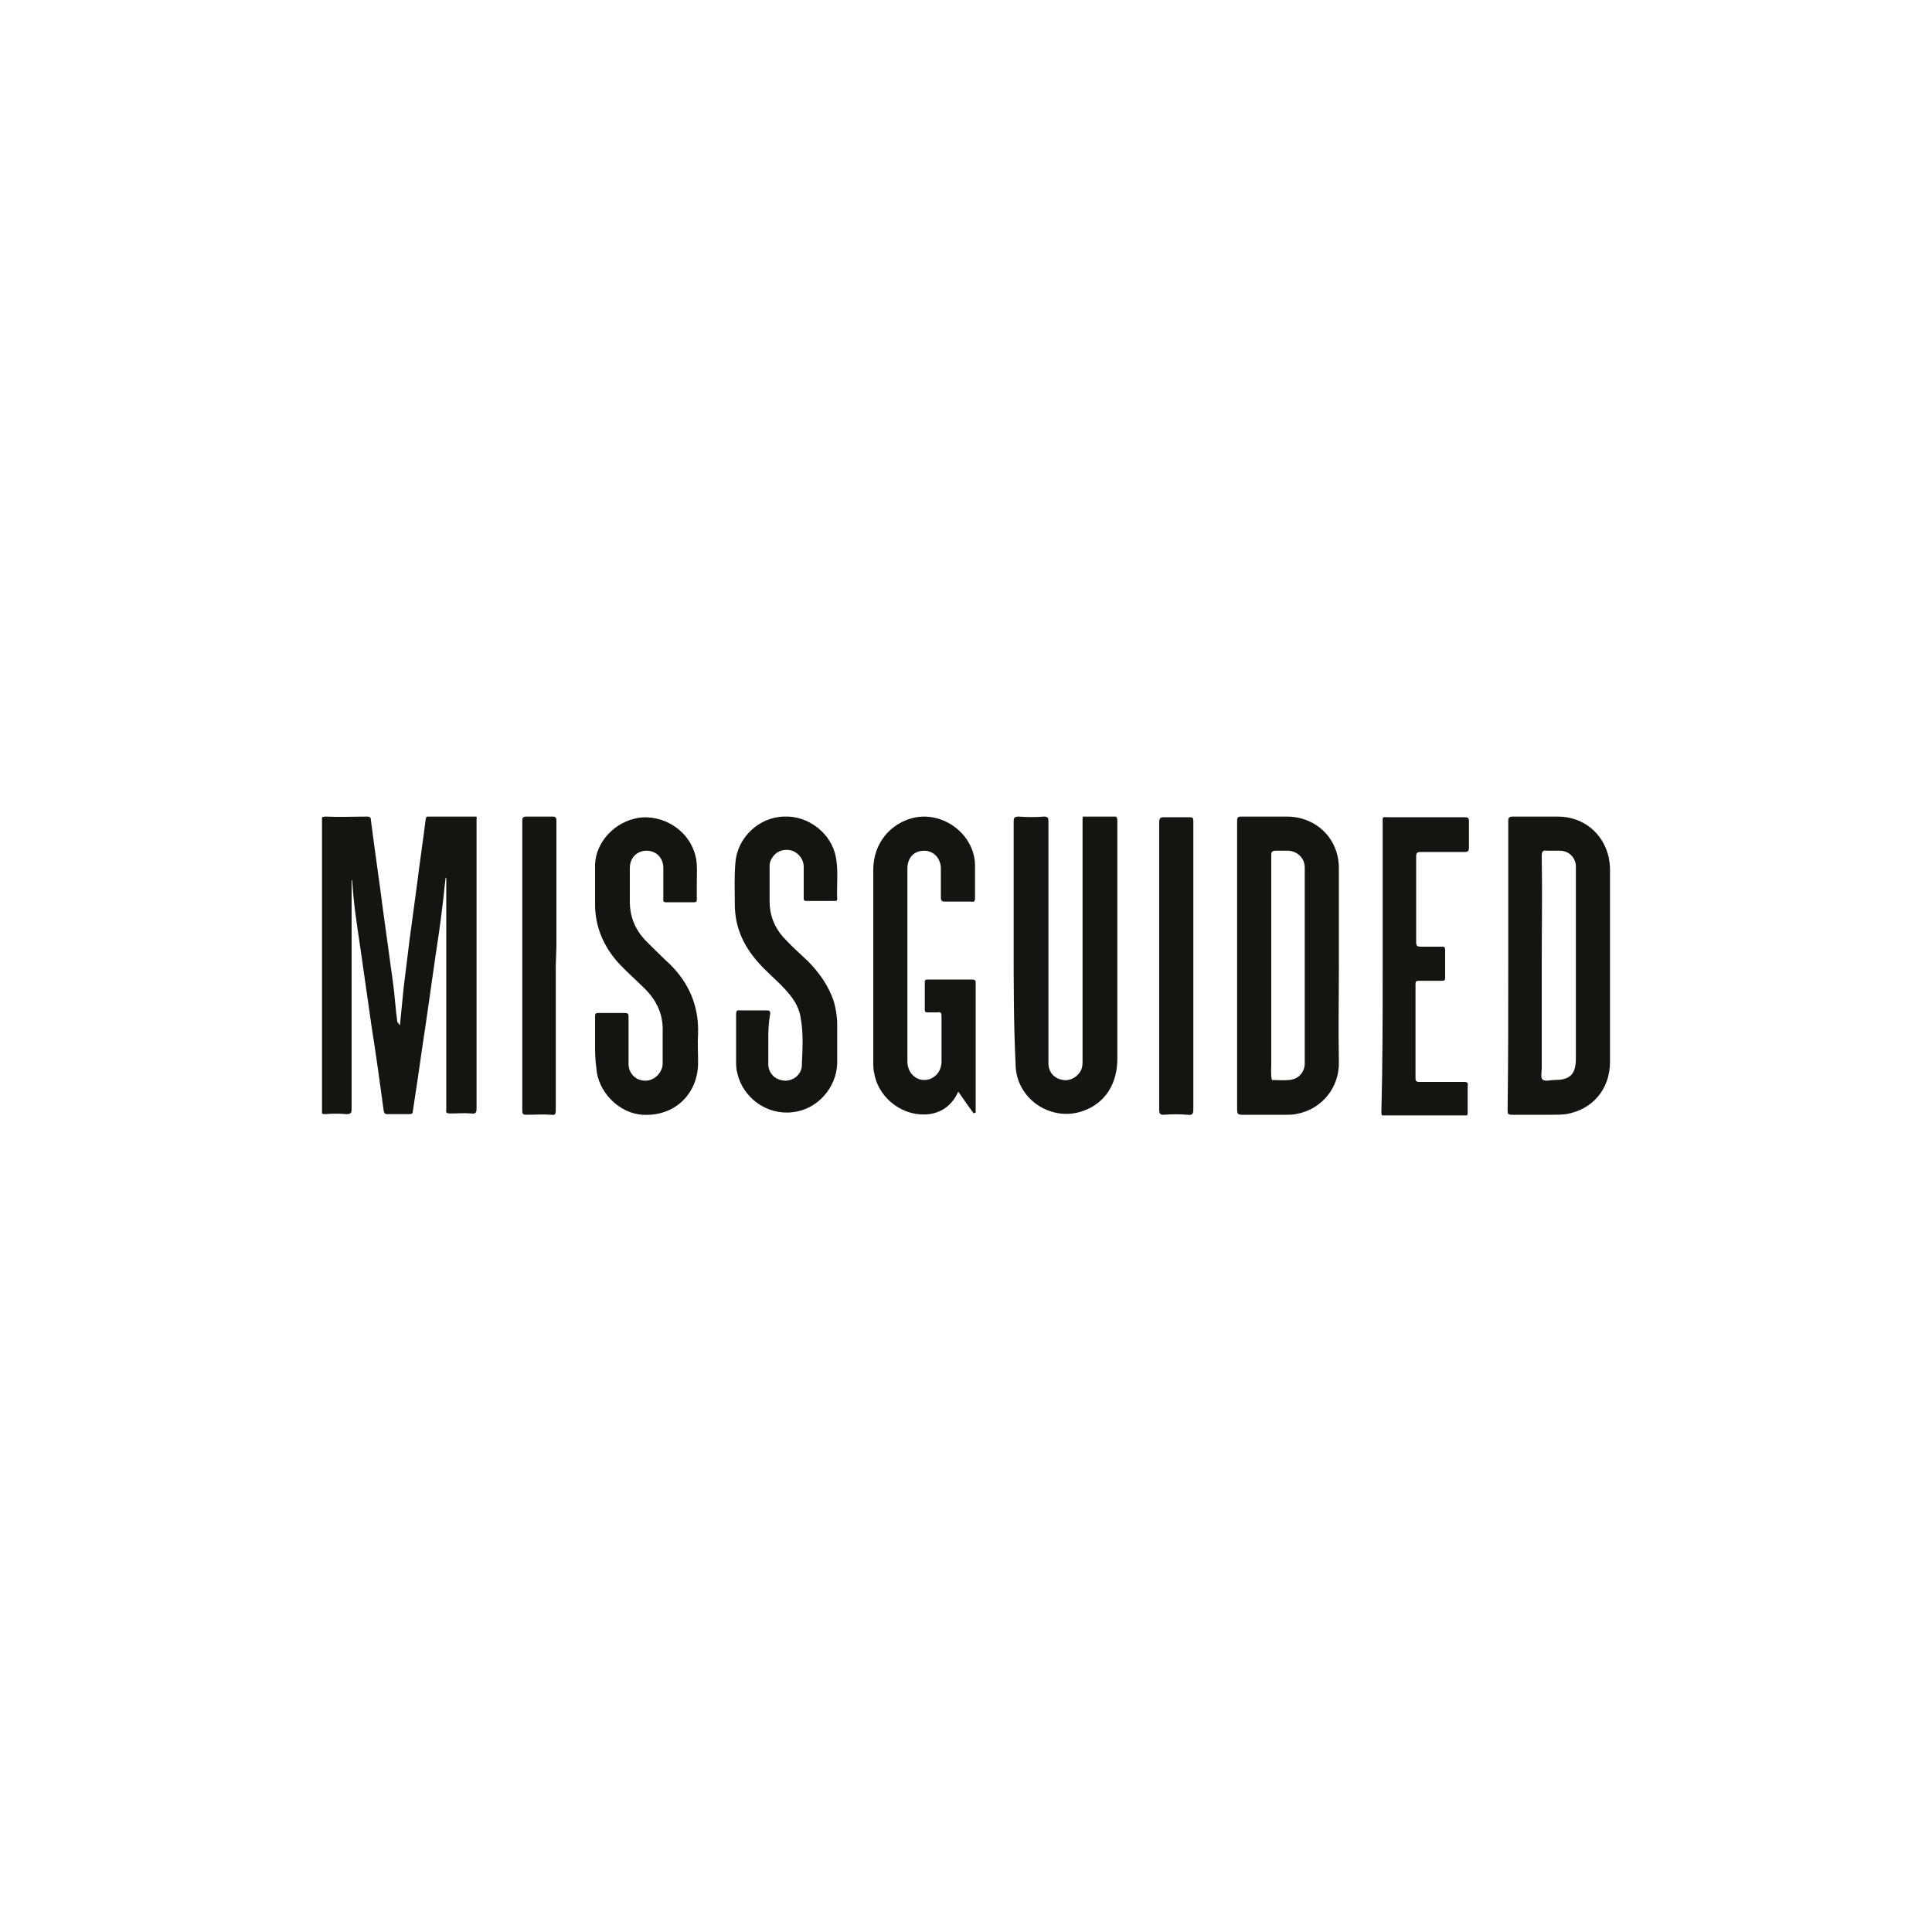
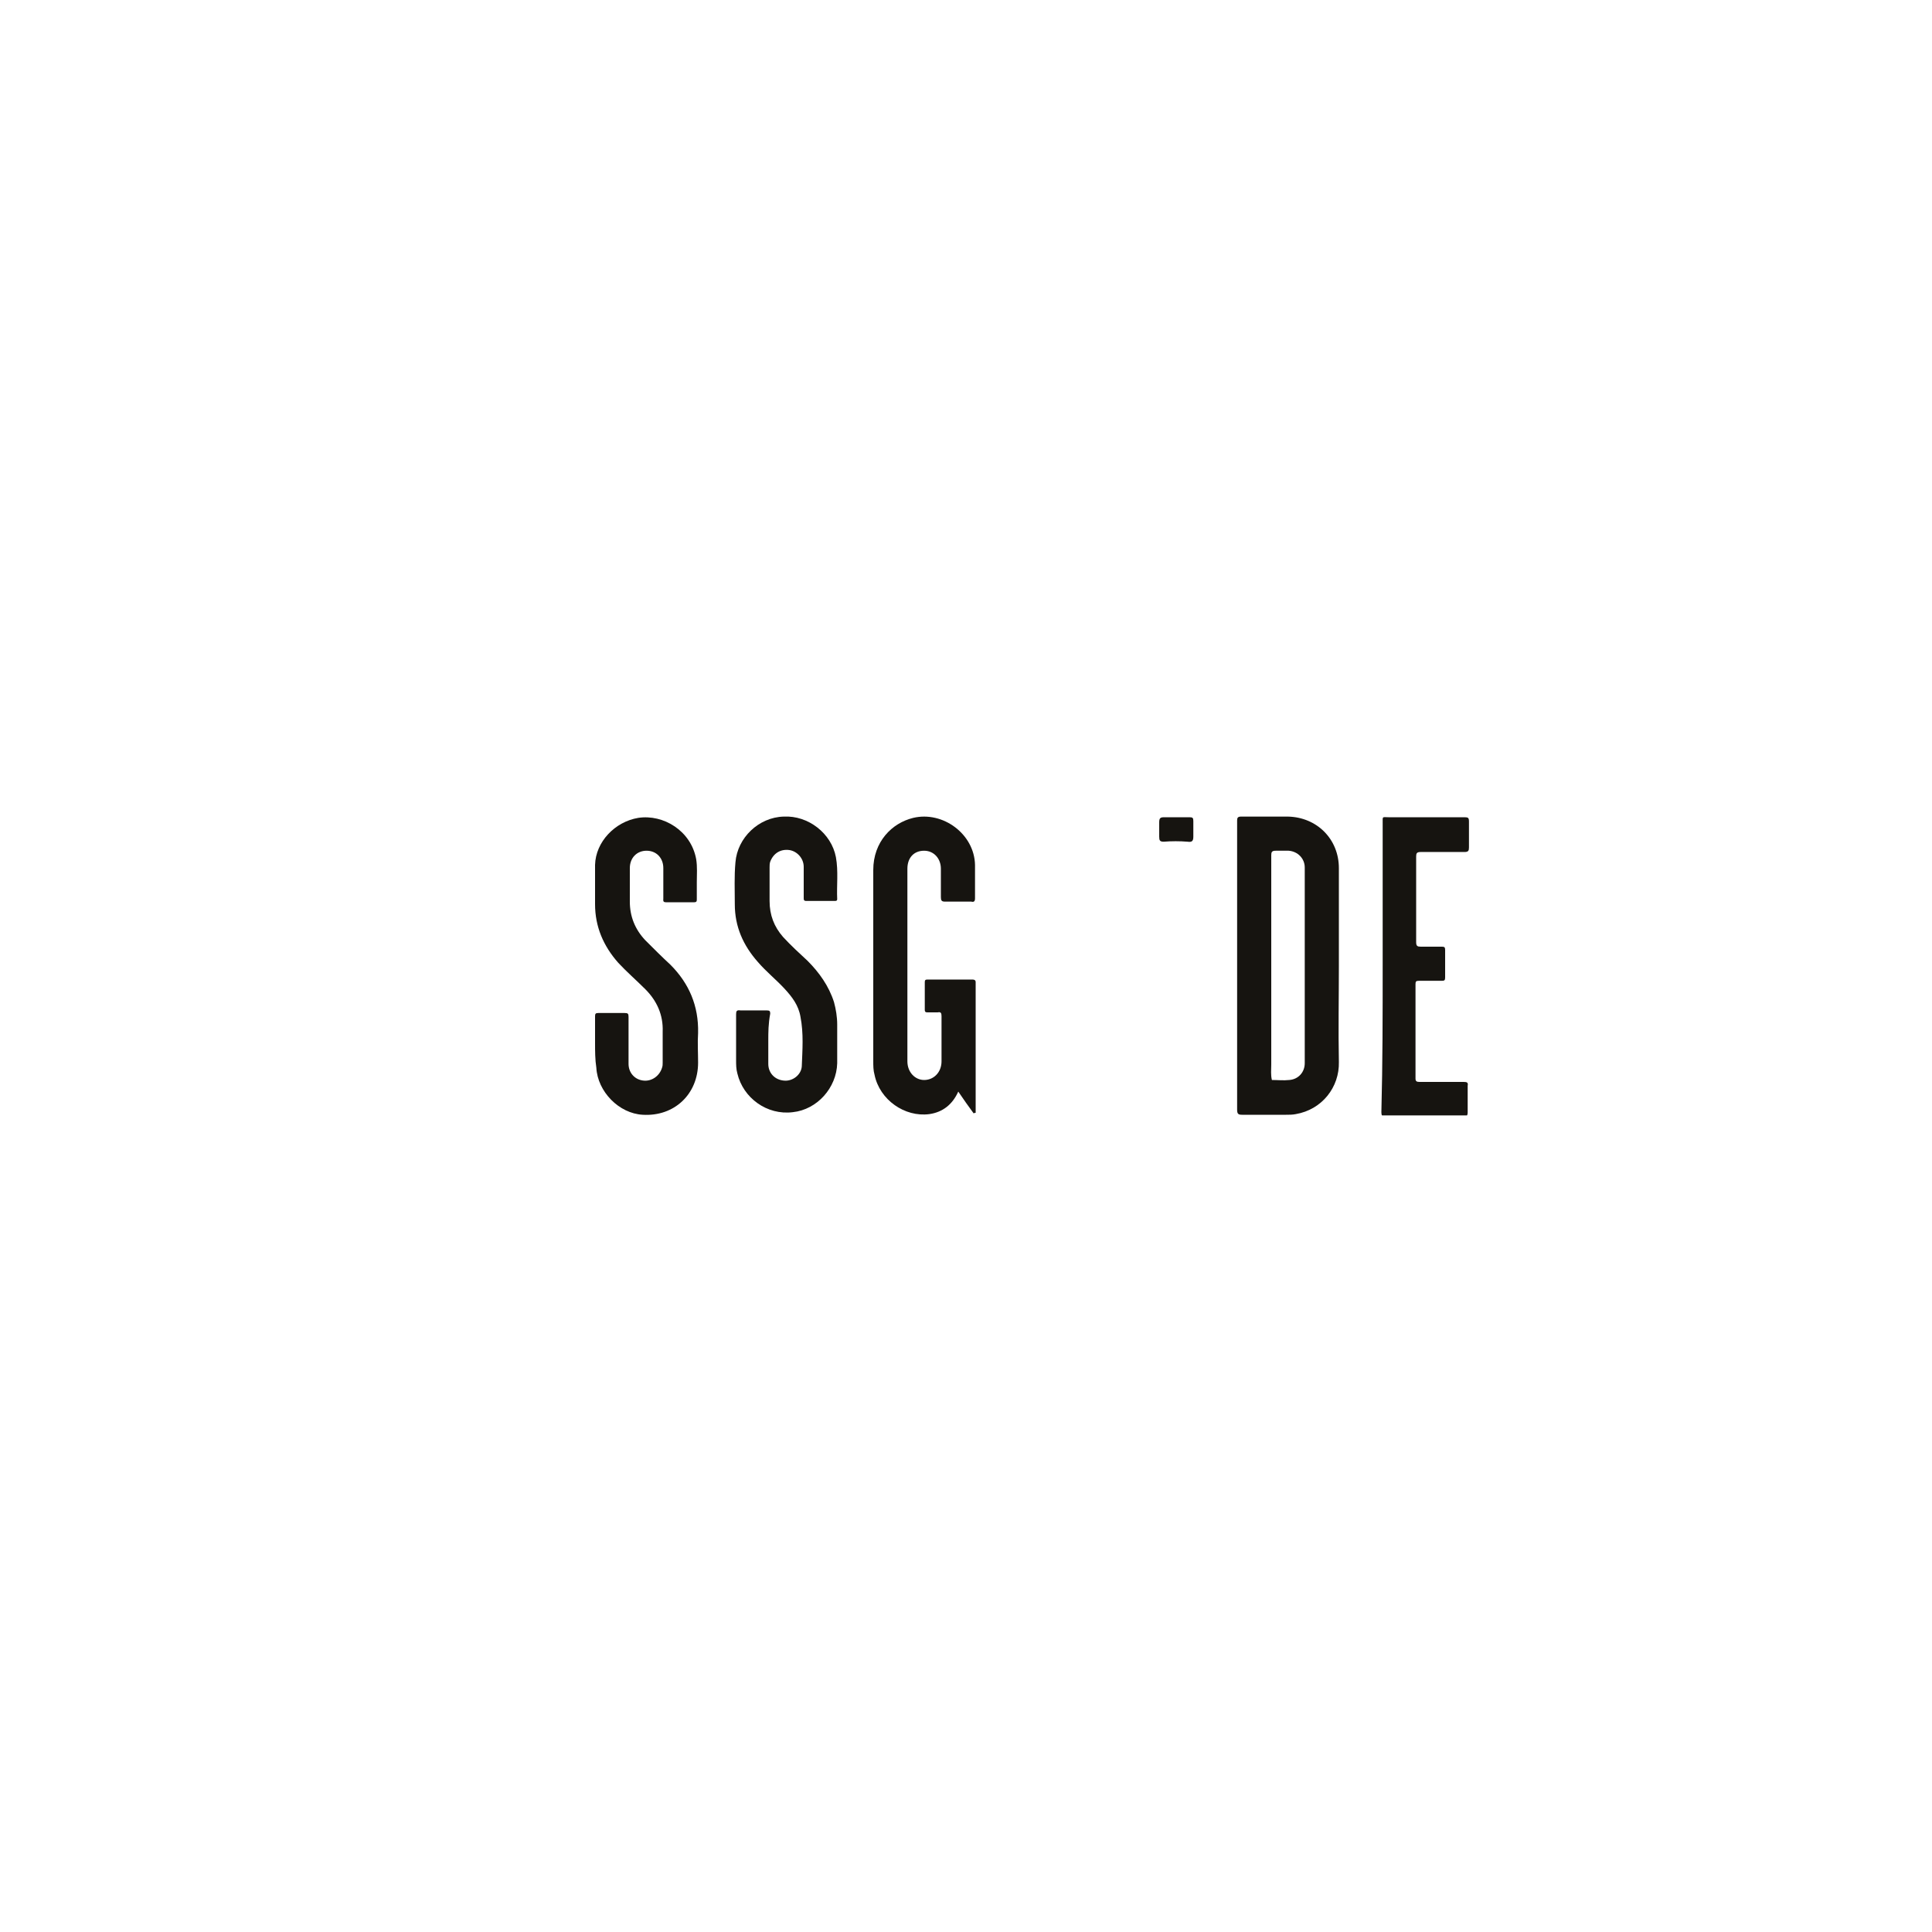
<svg xmlns="http://www.w3.org/2000/svg" xmlns:xlink="http://www.w3.org/1999/xlink" version="1.1" id="Layer_1" x="0px" y="0px" viewBox="0 0 300 300" style="enable-background:new 0 0 300 300;" xml:space="preserve">
  <style type="text/css">
	.st0{fill:none;}
	.st1{clip-path:url(#SVGID_2_);fill:#161410;}
	.st2{clip-path:url(#SVGID_4_);fill:#161410;}
	.st3{clip-path:url(#SVGID_6_);fill:#161410;}
	.st4{clip-path:url(#SVGID_8_);fill:#161410;}
	.st5{clip-path:url(#SVGID_10_);fill:#161410;}
	.st6{clip-path:url(#SVGID_12_);fill:#161410;}
	.st7{clip-path:url(#SVGID_14_);fill:#161410;}
	.st8{clip-path:url(#SVGID_16_);fill:#161410;}
	.st9{clip-path:url(#SVGID_18_);fill:#161410;}
	.st10{clip-path:url(#SVGID_20_);fill:#161410;}
</style>
  <g id="Layer_1_1_">
    <rect class="st0" width="300" height="300" />
    <g>
      <g>
        <defs>
          <rect id="SVGID_1_" x="50" y="126.8" width="200" height="46.4" />
        </defs>
        <clipPath id="SVGID_2_">
          <use xlink:href="#SVGID_1_" style="overflow:visible;" />
        </clipPath>
-         <path class="st1" d="M62.1,159.2c0.2-2.1,0.4-4,0.6-6c0.3-2.4,0.6-4.8,0.9-7.3c0.4-3,0.8-5.9,1.2-8.9c0.4-3.3,0.9-6.5,1.3-9.8     c0.1-0.4,0.2-0.5,0.6-0.5c2.3,0,4.6,0,6.8,0c0.4,0,0.6,0.1,0.5,0.5c0,0.2,0,0.4,0,0.6c0,14.8,0,29.6,0,44.3     c0,0.6-0.1,0.9-0.8,0.8c-1.1-0.1-2.2,0-3.3,0c-0.5,0-0.7-0.1-0.6-0.6c0-2.1,0-4.2,0-6.3v-28.8v-0.9h-0.1     c-0.2,1.5-0.3,2.9-0.5,4.4c-0.3,2.6-0.7,5.3-1.1,7.9c-0.5,3.5-1,7-1.5,10.5c-0.6,3.8-1.1,7.7-1.7,11.5c-0.1,0.7-0.2,1.3-0.3,2     c0,0.3-0.2,0.4-0.5,0.4c-1.2,0-2.3,0-3.5,0c-0.3,0-0.4-0.1-0.5-0.4c-0.6-4.4-1.2-8.8-1.9-13.2c-0.6-4.2-1.2-8.4-1.8-12.6     c-0.5-3.3-1-6.6-1.2-9.9c0-0.1,0-0.2-0.1-0.3v0.8c0,11.6,0,23.2,0,34.8c0,0.6-0.1,0.8-0.8,0.8c-1.1-0.1-2.2-0.1-3.3,0     c-0.6,0-0.7-0.2-0.7-0.7c0-4.8,0-9.7,0-14.5c0-10.1,0-20.2,0-30.2c0-0.6,0.1-0.8,0.8-0.8c2.1,0.1,4.3,0,6.4,0     c0.5,0,0.6,0.2,0.6,0.6c0.6,4.7,1.3,9.4,1.9,14.1c0.5,3.6,1,7.3,1.5,10.9c0.3,2.1,0.4,4.2,0.7,6.3     C61.9,158.9,61.9,159,62.1,159.2" />
      </g>
      <g>
        <defs>
          <rect id="SVGID_3_" x="50" y="126.8" width="200" height="46.4" />
        </defs>
        <clipPath id="SVGID_4_">
          <use xlink:href="#SVGID_3_" style="overflow:visible;" />
        </clipPath>
-         <path class="st2" d="M239.4,149.9c0,5.3,0,10.6,0,15.9c0,0.6-0.2,1.5,0.1,1.8c0.4,0.4,1.2,0.1,1.9,0.1c2.4,0,3.3-0.9,3.3-3.3     c0-9.7,0-19.4,0-29.1c0-0.3,0-0.6,0-0.9c-0.1-1.3-1.1-2.3-2.5-2.3c-0.7,0-1.3,0-2,0c-0.6-0.1-0.8,0.1-0.8,0.8     C239.5,138.6,239.4,144.3,239.4,149.9 M234.2,149.9c0-7.5,0-14.9,0-22.4c0-0.5,0.1-0.7,0.7-0.7c2.3,0,4.7,0,7,0     c3.9,0,7,2.5,7.9,6.3c0.1,0.6,0.2,1.2,0.2,1.9c0,10,0,20,0,29.9c0,4.2-2.7,7.4-6.8,8.1c-0.8,0.1-1.6,0.1-2.4,0.1c-2,0-4,0-6,0     c-0.6,0-0.7-0.1-0.7-0.7C234.2,164.9,234.2,157.4,234.2,149.9" />
      </g>
      <g>
        <defs>
          <rect id="SVGID_5_" x="50" y="126.8" width="200" height="46.4" />
        </defs>
        <clipPath id="SVGID_6_">
          <use xlink:href="#SVGID_5_" style="overflow:visible;" />
        </clipPath>
        <path class="st3" d="M197.4,149.9c0,5.1,0,10.3,0,15.4c0,0.8-0.1,1.6,0.1,2.4c0.9,0,1.8,0.1,2.7,0c1.4-0.1,2.4-1.2,2.4-2.6     c0-10.1,0-20.3,0-30.4c0-1.4-1.1-2.5-2.5-2.6c-0.7,0-1.4,0-2,0s-0.7,0.2-0.7,0.7C197.4,138.6,197.4,144.3,197.4,149.9 M207.9,150     c0,5-0.1,9.9,0,14.9c0.1,3.9-2.6,7.4-6.7,8.1c-0.5,0.1-1,0.1-1.5,0.1c-2.3,0-4.6,0-6.8,0c-0.6,0-0.8-0.1-0.8-0.8     c0-13.2,0-26.5,0-39.7c0-1.7,0-3.5,0-5.2c0-0.4,0.1-0.6,0.6-0.6c2.4,0,4.9,0,7.3,0c4.5,0.1,7.9,3.5,7.9,8     C207.9,139.9,207.9,144.9,207.9,150" />
      </g>
      <g>
        <defs>
-           <rect id="SVGID_7_" x="50" y="126.8" width="200" height="46.4" />
-         </defs>
+           </defs>
        <clipPath id="SVGID_8_">
          <use xlink:href="#SVGID_7_" style="overflow:visible;" />
        </clipPath>
        <path class="st4" d="M157.4,146.6c0-6.3,0-12.6,0-19c0-0.6,0.1-0.8,0.8-0.8c1.3,0.1,2.6,0.1,3.9,0c0.6,0,0.7,0.2,0.7,0.7     c0,10.3,0,20.7,0,31c0,2.2,0,4.4,0,6.6c0,1.4,0.9,2.4,2.3,2.6c1.1,0.2,2.3-0.5,2.8-1.6c0.2-0.5,0.2-1,0.2-1.6     c0-12.3,0-24.5,0-36.8c0-1.1-0.1-1,1-1c1.2,0,2.4,0,3.6,0c0.6,0,0.8,0.1,0.8,0.8c0,7,0,14,0,21c0,5.3,0,10.6,0,15.9     c0,3.9-1.9,6.9-5.3,8.1c-5,1.8-10.5-1.9-10.5-7.3C157.4,159.1,157.4,152.8,157.4,146.6L157.4,146.6z" />
      </g>
      <g>
        <defs>
          <rect id="SVGID_9_" x="50" y="126.8" width="200" height="46.4" />
        </defs>
        <clipPath id="SVGID_10_">
          <use xlink:href="#SVGID_9_" style="overflow:visible;" />
        </clipPath>
        <path class="st5" d="M151.2,172.9c-0.8-1.1-1.6-2.2-2.4-3.4c-0.9,2-2.4,3.2-4.5,3.5c-3.8,0.5-7.7-2.2-8.5-6.1     c-0.2-0.7-0.2-1.4-0.2-2.2c0-9.9,0-19.8,0-29.6c0-4.4,2.9-7.3,6.2-8.1c4.6-1.1,9.5,2.5,9.6,7.3c0,1.7,0,3.4,0,5.2     c0,0.5-0.2,0.6-0.6,0.5c-1.4,0-2.7,0-4.1,0c-0.5,0-0.6-0.2-0.6-0.7c0-1.5,0-3,0-4.4c0-1.6-1.1-2.8-2.6-2.8     c-1.6,0-2.6,1.1-2.6,2.8c0,10,0,20,0,29.9c0,1.7,1.2,2.9,2.6,2.9c1.5,0,2.7-1.2,2.7-2.9c0-2.3,0-4.7,0-7c0-0.5-0.1-0.7-0.6-0.6     c-0.5,0-1,0-1.5,0c-0.3,0-0.5,0-0.5-0.4c0-1.4,0-2.9,0-4.3c0-0.3,0.1-0.4,0.4-0.4c2.3,0,4.7,0,7,0c0.3,0,0.5,0.1,0.5,0.4     c0,6.8,0,13.5,0,20.3C151.3,172.8,151.3,172.8,151.2,172.9" />
      </g>
      <g>
        <defs>
          <rect id="SVGID_11_" x="50" y="126.8" width="200" height="46.4" />
        </defs>
        <clipPath id="SVGID_12_">
          <use xlink:href="#SVGID_11_" style="overflow:visible;" />
        </clipPath>
        <path class="st6" d="M119.3,161.6c0,1.2,0,2.4,0,3.6c0,1.4,1,2.5,2.5,2.6c1.3,0.1,2.6-0.9,2.7-2.2c0.1-2.6,0.3-5.1-0.2-7.7     c-0.3-1.8-1.3-3.1-2.5-4.4c-1.3-1.4-2.8-2.6-4.1-4.1c-2.3-2.6-3.6-5.5-3.6-9c0-2.2-0.1-4.3,0.1-6.5c0.3-3.8,3.6-7,7.5-7.1     c3.8-0.2,7.4,2.6,8.1,6.3c0.4,2.2,0.1,4.4,0.2,6.5c0,0.3-0.2,0.3-0.4,0.3c-1.5,0-3,0-4.4,0c-0.4,0-0.4-0.2-0.4-0.5     c0-1.6,0-3.2,0-4.8c0-1.3-1-2.4-2.2-2.6c-1.4-0.2-2.5,0.5-3,1.8c-0.1,0.3-0.1,0.6-0.1,0.9c0,1.7,0,3.5,0,5.2c0,2.2,0.7,4,2.1,5.6     c1.2,1.3,2.5,2.5,3.8,3.7c1.8,1.8,3.3,3.9,4.1,6.4c0.3,1.1,0.5,2.3,0.5,3.5c0,2,0,4,0,6c-0.1,3.8-3.1,7.2-6.9,7.6     c-4,0.5-7.7-2.2-8.6-6c-0.2-0.7-0.2-1.4-0.2-2.1c0-2.4,0-4.7,0-7.1c0-0.5,0.1-0.7,0.7-0.6c1.4,0,2.8,0,4.1,0     c0.4,0,0.5,0.1,0.5,0.5C119.3,159,119.3,160.3,119.3,161.6" />
      </g>
      <g>
        <defs>
          <rect id="SVGID_13_" x="50" y="126.8" width="200" height="46.4" />
        </defs>
        <clipPath id="SVGID_14_">
          <use xlink:href="#SVGID_13_" style="overflow:visible;" />
        </clipPath>
        <path class="st7" d="M92.4,161.9c0-1.4,0-2.8,0-4.1c0-0.4,0.1-0.5,0.5-0.5c1.4,0,2.8,0,4.1,0c0.5,0,0.6,0.1,0.6,0.6     c0,2.4,0,4.9,0,7.3c0,1.4,1,2.5,2.4,2.6c1.2,0.1,2.4-0.7,2.8-2c0.1-0.3,0.1-0.5,0.1-0.8c0-1.6,0-3.2,0-4.8     c0.1-2.6-0.9-4.8-2.7-6.6c-1.4-1.4-2.9-2.7-4.2-4.1c-2.3-2.6-3.6-5.6-3.6-9.1c0-2,0-4.1,0-6.1c0.1-3.6,3.1-6.7,6.7-7.3     c3.9-0.6,8.2,2,9,6.4c0.2,1.2,0.1,2.4,0.1,3.6c0,0.9,0,1.7,0,2.6c0,0.3,0,0.5-0.4,0.5c-1.5,0-3,0-4.4,0c-0.5,0-0.4-0.3-0.4-0.6     c0-1.5,0-3.1,0-4.7c0-1.6-1.1-2.7-2.6-2.7s-2.6,1.1-2.6,2.7c0,1.7,0,3.4,0,5.2c0,2.3,0.8,4.3,2.4,6c1.3,1.3,2.6,2.6,3.9,3.8     c2.9,2.9,4.4,6.4,4.3,10.6c-0.1,1.5,0,3.1,0,4.6c0,4.9-3.7,8.4-8.6,8.1c-3.7-0.2-7-3.6-7.2-7.3C92.4,164.5,92.4,163.2,92.4,161.9     L92.4,161.9z" />
      </g>
      <g>
        <defs>
          <rect id="SVGID_15_" x="50" y="126.8" width="200" height="46.4" />
        </defs>
        <clipPath id="SVGID_16_">
          <use xlink:href="#SVGID_15_" style="overflow:visible;" />
        </clipPath>
        <path class="st8" d="M214.7,150c0-7.4,0-14.8,0-22.2c0-1.1-0.1-0.9,0.9-0.9c3.9,0,7.9,0,11.8,0c0.6,0,0.7,0.1,0.7,0.7     c0,1.3,0,2.7,0,4c0,0.5-0.1,0.7-0.7,0.7c-2.3,0-4.5,0-6.8,0c-0.6,0-0.7,0.2-0.7,0.7c0,4.4,0,8.9,0,13.3c0,0.6,0.2,0.7,0.7,0.7     c1.1,0,2.2,0,3.3,0c0.4,0,0.5,0.1,0.5,0.5c0,1.4,0,2.9,0,4.3c0,0.4-0.1,0.5-0.5,0.5c-1.2,0-2.4,0-3.6,0c-0.4,0-0.5,0.1-0.5,0.5     c0,4.9,0,9.8,0,14.7c0,0.4,0.2,0.5,0.6,0.5c2.3,0,4.6,0,6.9,0c0.5,0,0.7,0.1,0.6,0.6c0,1.4,0,2.7,0,4.1c0,0.6-0.2,0.7-0.7,0.7     c-4,0-8,0-12,0c-0.6,0-0.7-0.2-0.7-0.7C214.7,165,214.7,157.5,214.7,150" />
      </g>
      <g>
        <defs>
          <rect id="SVGID_17_" x="50" y="126.8" width="200" height="46.4" />
        </defs>
        <clipPath id="SVGID_18_">
          <use xlink:href="#SVGID_17_" style="overflow:visible;" />
        </clipPath>
-         <path class="st9" d="M180,149.9c0-7.4,0-14.8,0-22.2c0-0.7,0.2-0.8,0.8-0.8c1.3,0,2.6,0,3.9,0c0.5,0,0.6,0.1,0.6,0.6     c0,0.8,0,1.6,0,2.4c0,14.1,0,28.3,0,42.4c0,0.7-0.2,0.9-0.9,0.8c-1.2-0.1-2.5-0.1-3.7,0c-0.6,0-0.7-0.2-0.7-0.8     C180,164.8,180,157.4,180,149.9" />
+         <path class="st9" d="M180,149.9c0-7.4,0-14.8,0-22.2c0-0.7,0.2-0.8,0.8-0.8c1.3,0,2.6,0,3.9,0c0.5,0,0.6,0.1,0.6,0.6     c0,0.8,0,1.6,0,2.4c0,0.7-0.2,0.9-0.9,0.8c-1.2-0.1-2.5-0.1-3.7,0c-0.6,0-0.7-0.2-0.7-0.8     C180,164.8,180,157.4,180,149.9" />
      </g>
      <g>
        <defs>
          <rect id="SVGID_19_" x="50" y="126.8" width="200" height="46.4" />
        </defs>
        <clipPath id="SVGID_20_">
          <use xlink:href="#SVGID_19_" style="overflow:visible;" />
        </clipPath>
-         <path class="st10" d="M86.3,150c0,7.5,0,14.9,0,22.4c0,0.6-0.1,0.8-0.7,0.7c-1.3-0.1-2.6,0-3.9,0c-0.4,0-0.6-0.1-0.6-0.6     c0-15,0-30.1,0-45.1c0-0.4,0.1-0.6,0.6-0.6c1.4,0,2.8,0,4.1,0c0.6,0,0.6,0.3,0.6,0.7c0,6.5,0,13,0,19.5L86.3,150L86.3,150z" />
      </g>
    </g>
  </g>
  <g id="Layer_2_1_">
</g>
</svg>